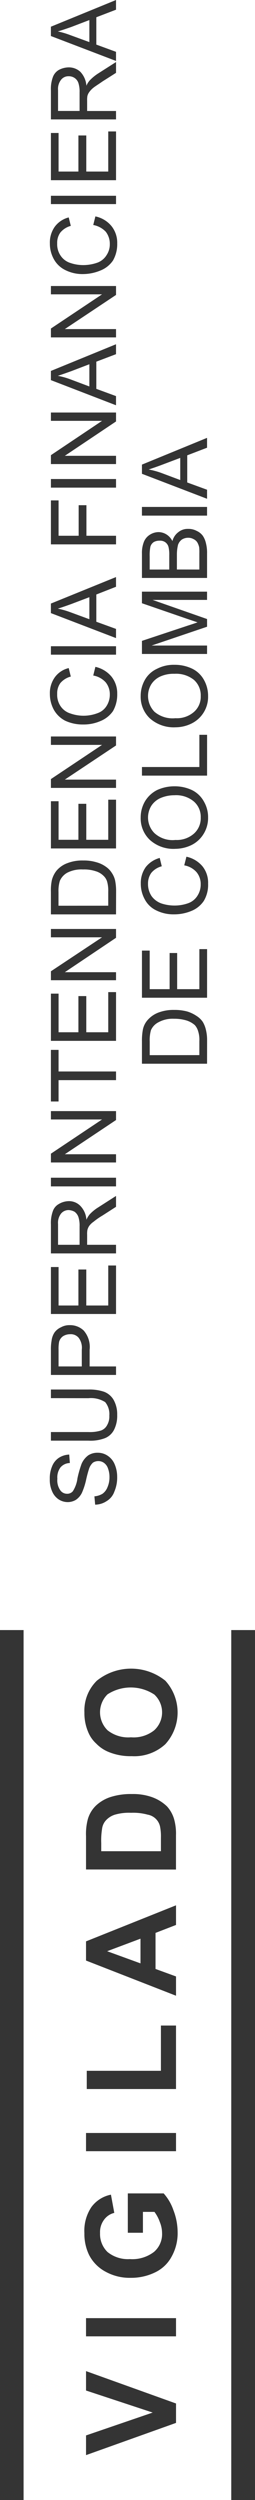
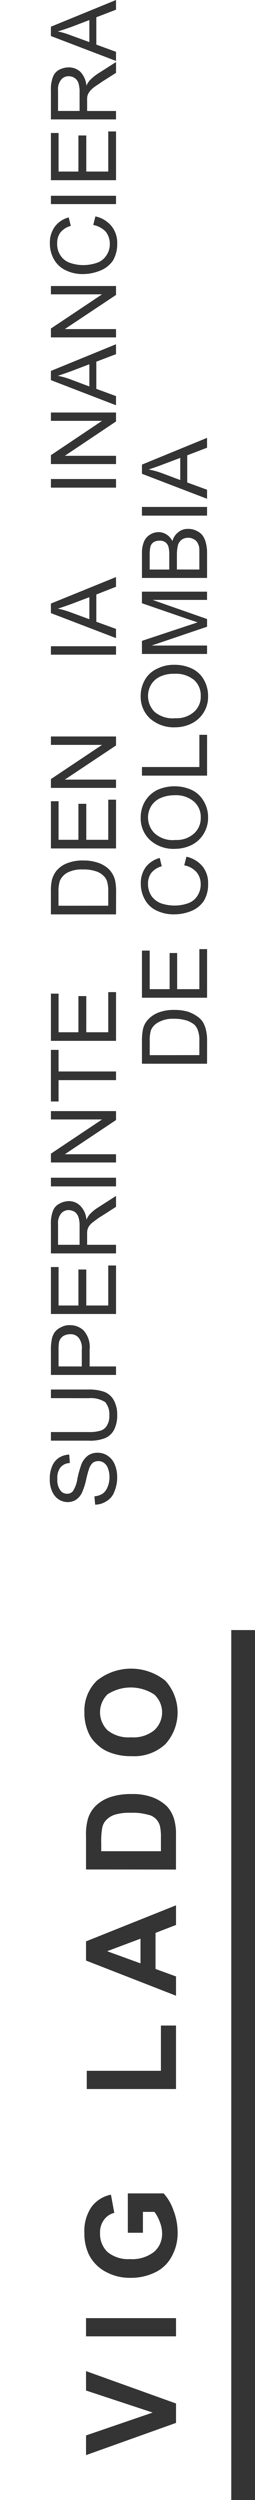
<svg xmlns="http://www.w3.org/2000/svg" width="27.8" height="272.22" viewBox="0 0 27.8 272.22">
  <g id="Grupo_36326" data-name="Grupo 36326" transform="translate(-52.288 -177.881)">
    <path id="Trazado_19169" data-name="Trazado 19169" d="M74.3,519.379l-9.812,3.51v-2.145l7.266-2.49-7.266-2.4V513.74l9.812,3.526Z" transform="translate(-2.821 -77.676)" fill="#343434" fill-rule="evenodd" />
    <rect id="Rectángulo_295" data-name="Rectángulo 295" width="9.812" height="1.983" transform="translate(61.666 430.296)" fill="#343434" />
    <path id="Trazado_19170" data-name="Trazado 19170" d="M70.639,492.855H68.991v-4.286H72.9a5.339,5.339,0,0,1,1.062,1.824,6.694,6.694,0,0,1,.46,2.385,5.221,5.221,0,0,1-.655,2.675,3.98,3.98,0,0,1-1.832,1.73,5.92,5.92,0,0,1-2.624.579,5.427,5.427,0,0,1-2.721-.654,4.28,4.28,0,0,1-1.833-1.859,5.254,5.254,0,0,1-.5-2.359,4.619,4.619,0,0,1,.776-2.849,3.486,3.486,0,0,1,2.119-1.335l.366,1.984a1.924,1.924,0,0,0-1.136.776,2.237,2.237,0,0,0-.417,1.424,2.723,2.723,0,0,0,.817,2.063,3.532,3.532,0,0,0,2.435.769,3.874,3.874,0,0,0,2.64-.793,2.55,2.55,0,0,0,.869-2.026,3.268,3.268,0,0,0-.256-1.24,4,4,0,0,0-.577-1.081H70.639Z" transform="translate(-2.769 -71.855)" fill="#343434" fill-rule="evenodd" />
-     <rect id="Rectángulo_296" data-name="Rectángulo 296" width="9.812" height="1.984" transform="translate(61.666 410.135)" fill="#343434" />
    <path id="Trazado_19171" data-name="Trazado 19171" d="M74.323,471.706H64.592V469.72h8.084v-4.928h1.647Z" transform="translate(-2.846 -66.356)" fill="#343434" fill-rule="evenodd" />
    <path id="Trazado_19172" data-name="Trazado 19172" d="M70.425,451.395l-3.635,1.365,3.635,1.324Zm3.874-3.634V449.9l-2.234.865v3.927l2.234.816v2.1l-9.812-3.831v-2.089Z" transform="translate(-2.821 -62.417)" fill="#343434" fill-rule="evenodd" />
    <path id="Trazado_19173" data-name="Trazado 19173" d="M66.146,438.226h6.506v-1.467a5.523,5.523,0,0,0-.09-1.191,1.675,1.675,0,0,0-1.364-1.325,5.9,5.9,0,0,0-1.8-.2,5.484,5.484,0,0,0-1.747.2,2.208,2.208,0,0,0-.947.574,1.664,1.664,0,0,0-.457.907,8,8,0,0,0-.1,1.623Zm-1.659,1.989V436.6a6.289,6.289,0,0,1,.2-1.873,3.335,3.335,0,0,1,.89-1.474,4.216,4.216,0,0,1,1.6-.933A7.246,7.246,0,0,1,69.494,432a6.155,6.155,0,0,1,2.075.3,4.564,4.564,0,0,1,1.753,1.053,3.542,3.542,0,0,1,.773,1.4,5.877,5.877,0,0,1,.2,1.742v3.728Z" transform="translate(-2.821 -58.772)" fill="#343434" fill-rule="evenodd" />
    <path id="Trazado_19174" data-name="Trazado 19174" d="M69.334,421.713a3.585,3.585,0,0,0,2.534-.763,2.645,2.645,0,0,0,.012-3.892,4.666,4.666,0,0,0-5.1-.023,2.747,2.747,0,0,0,.01,3.92A3.627,3.627,0,0,0,69.334,421.713Zm.072,2.056a6.265,6.265,0,0,1-2.51-.459,3.957,3.957,0,0,1-1.343-.906,3.476,3.476,0,0,1-.888-1.275,5.184,5.184,0,0,1-.406-2.115,4.556,4.556,0,0,1,1.354-3.463,5.961,5.961,0,0,1,7.47,0,5.136,5.136,0,0,1,0,6.912A4.993,4.993,0,0,1,69.406,423.768Z" transform="translate(-2.769 -54.663)" fill="#343434" fill-rule="evenodd" />
-     <rect id="Rectángulo_297" data-name="Rectángulo 297" width="2.571" height="94.727" transform="translate(52.288 355.374)" fill="#343434" />
    <rect id="Rectángulo_298" data-name="Rectángulo 298" width="2.588" height="94.727" transform="translate(77.5 355.374)" fill="#343434" />
    <path id="Trazado_19175" data-name="Trazado 19175" d="M78.676,325.854v-1.512a3.075,3.075,0,0,0-.136-1.1,1.73,1.73,0,0,0-.352-.648,2.5,2.5,0,0,0-.916-.513,4.55,4.55,0,0,0-1.364-.185,3.206,3.206,0,0,0-1.7.387,1.756,1.756,0,0,0-.811.866,4.094,4.094,0,0,0-.132,1.231v1.479Zm.841.938h-7.1v-2.434a6.661,6.661,0,0,1,.1-1.273,2.242,2.242,0,0,1,.513-1.043,2.968,2.968,0,0,1,1.215-.833,4.6,4.6,0,0,1,1.687-.276,5.266,5.266,0,0,1,1.428.173,3.812,3.812,0,0,1,1.025.492,2.275,2.275,0,0,1,.664.638,2.96,2.96,0,0,1,.34.851,4.712,4.712,0,0,1,.132,1.161Z" transform="translate(-4.655 -33.085)" fill="#343434" fill-rule="evenodd" />
    <path id="Trazado_19176" data-name="Trazado 19176" d="M79.518,317.614h-7.1v-5.133h.845v4.2h2.171v-3.937h.823v3.937h2.421v-4.361h.842Z" transform="translate(-4.655 -31.093)" fill="#343434" fill-rule="evenodd" />
    <path id="Trazado_19177" data-name="Trazado 19177" d="M76.991,300.172l.238-.942A3.146,3.146,0,0,1,79,300.3a2.857,2.857,0,0,1,.593,1.866,3.407,3.407,0,0,1-.469,1.88,2.965,2.965,0,0,1-1.348,1.088,4.858,4.858,0,0,1-1.906.373,4.175,4.175,0,0,1-1.922-.427,2.74,2.74,0,0,1-1.257-1.2,3.5,3.5,0,0,1-.436-1.73,2.962,2.962,0,0,1,.538-1.786,2.879,2.879,0,0,1,1.527-1l.223.909a2.192,2.192,0,0,0-1.143.72,1.979,1.979,0,0,0-.357,1.177,2.337,2.337,0,0,0,.4,1.369,2.26,2.26,0,0,0,1.061.781,4.529,4.529,0,0,0,1.362.227,4.387,4.387,0,0,0,1.581-.262,1.971,1.971,0,0,0,1.007-.842,2.226,2.226,0,0,0,.331-1.2,2.011,2.011,0,0,0-.451-1.327A2.312,2.312,0,0,0,76.991,300.172Z" transform="translate(-4.618 -28.065)" fill="#343434" fill-rule="evenodd" />
    <path id="Trazado_19178" data-name="Trazado 19178" d="M76.028,295.1a2.824,2.824,0,0,0,2.021-.694,2.246,2.246,0,0,0,.736-1.747,2.213,2.213,0,0,0-.736-1.737,3,3,0,0,0-2.125-.691,3.8,3.8,0,0,0-1.511.3,2.305,2.305,0,0,0-1.016.858,2.444,2.444,0,0,0-.357,1.257,2.4,2.4,0,0,0,.7,1.709A2.912,2.912,0,0,0,76.028,295.1Zm-.008.966a3.828,3.828,0,0,1-2.775-.966,3.228,3.228,0,0,1-1.007-2.441,3.487,3.487,0,0,1,.475-1.774,3.239,3.239,0,0,1,1.31-1.218,4.471,4.471,0,0,1,1.9-.41,4.361,4.361,0,0,1,1.947.431,2.978,2.978,0,0,1,1.278,1.256,3.381,3.381,0,0,1,.44,1.714,3.3,3.3,0,0,1-.488,1.782,3.221,3.221,0,0,1-1.317,1.212A4.116,4.116,0,0,1,76.02,296.065Z" transform="translate(-4.614 -25.758)" fill="#343434" fill-rule="evenodd" />
    <path id="Trazado_19179" data-name="Trazado 19179" d="M79.518,286.409h-7.1v-.938h6.26v-3.508h.842Z" transform="translate(-4.655 -24.072)" fill="#343434" fill-rule="evenodd" />
    <path id="Trazado_19180" data-name="Trazado 19180" d="M76.028,277.863a2.82,2.82,0,0,0,2.021-.685,2.181,2.181,0,0,0,.736-1.719,2.243,2.243,0,0,0-.736-1.765,3.092,3.092,0,0,0-2.125-.666,3.5,3.5,0,0,0-1.511.279,2.3,2.3,0,0,0-1.016.863,2.412,2.412,0,0,0-.357,1.264,2.485,2.485,0,0,0,.7,1.726A3.054,3.054,0,0,0,76.028,277.863Zm-.008.992a3.919,3.919,0,0,1-2.775-.969,3.229,3.229,0,0,1-1.007-2.452,3.526,3.526,0,0,1,.475-1.773,2.907,2.907,0,0,1,1.31-1.182,3.954,3.954,0,0,1,1.9-.431,4.361,4.361,0,0,1,1.947.431,2.939,2.939,0,0,1,1.278,1.233,3.534,3.534,0,0,1,.44,1.737,3.232,3.232,0,0,1-1.8,2.99A3.978,3.978,0,0,1,76.02,278.854Z" transform="translate(-4.614 -21.779)" fill="#343434" fill-rule="evenodd" />
    <path id="Trazado_19181" data-name="Trazado 19181" d="M79.517,268.472h-7.1v-1.426l5.027-1.671c.469-.15.806-.261,1.033-.348-.246-.081-.619-.206-1.132-.379l-4.929-1.7v-1.262h7.1v.9H73.577l5.941,2.082v.837l-6.045,2.049h6.045Z" transform="translate(-4.655 -19.382)" fill="#343434" fill-rule="evenodd" />
    <path id="Trazado_19182" data-name="Trazado 19182" d="M78.676,257.221v-1.777a5.142,5.142,0,0,0-.019-.64,1.836,1.836,0,0,0-.215-.556.962.962,0,0,0-.386-.333,1.178,1.178,0,0,0-.6-.155,1.267,1.267,0,0,0-.692.2,1.2,1.2,0,0,0-.409.563,4.379,4.379,0,0,0-.126,1.045v1.648Zm-3.28,0v-1.554a3.516,3.516,0,0,0-.081-.893.927.927,0,0,0-.351-.525.961.961,0,0,0-.622-.171,1.282,1.282,0,0,0-.623.143.919.919,0,0,0-.377.5,4.743,4.743,0,0,0-.081,1.076v1.425Zm4.121.916h-7.1V255.5a3.282,3.282,0,0,1,.215-1.3,1.63,1.63,0,0,1,.663-.779,1.783,1.783,0,0,1,.932-.277,1.664,1.664,0,0,1,.869.258,1.78,1.78,0,0,1,.643.722,1.754,1.754,0,0,1,.632-.963,1.617,1.617,0,0,1,1.082-.368,1.89,1.89,0,0,1,.929.218,1.691,1.691,0,0,1,.664.524,2.328,2.328,0,0,1,.34.783,4.14,4.14,0,0,1,.132,1.132Z" transform="translate(-4.655 -17.324)" fill="#343434" fill-rule="evenodd" />
    <rect id="Rectángulo_299" data-name="Rectángulo 299" width="7.101" height="0.947" transform="translate(67.761 233.079)" fill="#343434" />
    <path id="Trazado_19183" data-name="Trazado 19183" d="M76.593,244.494v-2.411l-1.976.746c-.586.223-1.075.384-1.464.516a8.853,8.853,0,0,1,1.355.368Zm2.924,2.042-7.1-2.722v-1l7.1-2.914v1.074l-2.161.829v2.957l2.161.79Z" transform="translate(-4.655 -14.343)" fill="#343434" fill-rule="evenodd" />
    <path id="Trazado_19184" data-name="Trazado 19184" d="M64.295,389.31l-.081-.906a2.047,2.047,0,0,0,.884-.281,1.6,1.6,0,0,0,.541-.713,2.687,2.687,0,0,0,.217-1.088,2.616,2.616,0,0,0-.159-.947,1.216,1.216,0,0,0-.446-.619,1.037,1.037,0,0,0-.61-.19,1.058,1.058,0,0,0-.587.171,1.607,1.607,0,0,0-.414.638,12.953,12.953,0,0,0-.34,1.278,7.538,7.538,0,0,1-.448,1.369,1.966,1.966,0,0,1-.659.765,1.742,1.742,0,0,1-.9.246,1.827,1.827,0,0,1-1-.312,1.974,1.974,0,0,1-.7-.884,3.036,3.036,0,0,1-.244-1.306,3.325,3.325,0,0,1,.254-1.4,1.976,1.976,0,0,1,.724-.914,2.242,2.242,0,0,1,1.142-.362l.069.922a1.37,1.37,0,0,0-1.016.47,1.811,1.811,0,0,0-.346,1.242,1.863,1.863,0,0,0,.311,1.24.881.881,0,0,0,.752.394.783.783,0,0,0,.628-.281,3.41,3.41,0,0,0,.5-1.411,11.755,11.755,0,0,1,.447-1.564,2.264,2.264,0,0,1,.728-.926,1.829,1.829,0,0,1,1.025-.285,1.919,1.919,0,0,1,1.065.309,2.068,2.068,0,0,1,.788.942,3.452,3.452,0,0,1,.276,1.355,3.892,3.892,0,0,1-.307,1.63,1.948,1.948,0,0,1-.833,1.026A2.3,2.3,0,0,1,64.295,389.31Z" transform="translate(-1.634 -47.591)" fill="#343434" fill-rule="evenodd" />
    <path id="Trazado_19185" data-name="Trazado 19185" d="M59.508,375.639V374.7H63.6a4.954,4.954,0,0,1,1.707.246,2.049,2.049,0,0,1,1.028.865,3.2,3.2,0,0,1,.4,1.66,3.376,3.376,0,0,1-.351,1.63,1.929,1.929,0,0,1-.992.9,4.414,4.414,0,0,1-1.791.268H59.508v-.938H63.6a4.1,4.1,0,0,0,1.373-.168,1.217,1.217,0,0,0,.662-.587,1.854,1.854,0,0,0,.24-1.029,2.062,2.062,0,0,0-.45-1.474,2.885,2.885,0,0,0-1.824-.427Z" transform="translate(-1.67 -45.519)" fill="#343434" fill-rule="evenodd" />
    <path id="Trazado_19186" data-name="Trazado 19186" d="M62.874,370.08v-1.826a1.8,1.8,0,0,0-.342-1.295,1.108,1.108,0,0,0-.942-.387,1.414,1.414,0,0,0-.772.224,1.09,1.09,0,0,0-.417.607,4.184,4.184,0,0,0-.058.866v1.81Zm3.734.926h-7.1v-2.664a5.346,5.346,0,0,1,.072-1.064,2.059,2.059,0,0,1,.319-.893,1.746,1.746,0,0,1,.7-.566,1.859,1.859,0,0,1,.957-.236,2.127,2.127,0,0,1,1.532.593,2.727,2.727,0,0,1,.641,2.094v1.81h2.879Z" transform="translate(-1.67 -43.411)" fill="#343434" fill-rule="evenodd" />
    <path id="Trazado_19187" data-name="Trazado 19187" d="M66.608,362.414h-7.1V357.3h.836v4.19h2.162v-3.92h.859v3.92h2.394v-4.357h.85Z" transform="translate(-1.67 -41.456)" fill="#343434" fill-rule="evenodd" />
    <path id="Trazado_19188" data-name="Trazado 19188" d="M62.634,352.6v-2.009a3.049,3.049,0,0,0-.129-1.015,1.2,1.2,0,0,0-.42-.575,1.465,1.465,0,0,0-.646-.182,1.055,1.055,0,0,0-.82.377,1.636,1.636,0,0,0-.332,1.152V352.6Zm3.974.938h-7.1V350.4a3.773,3.773,0,0,1,.205-1.445,1.41,1.41,0,0,1,.651-.792,2.185,2.185,0,0,1,1.074-.317,1.727,1.727,0,0,1,1.277.514,2.384,2.384,0,0,1,.664,1.514,2.48,2.48,0,0,1,.35-.582,4.545,4.545,0,0,1,.947-.773l1.932-1.24v1.184l-1.475.949a7.475,7.475,0,0,0-.975.68,1.911,1.911,0,0,0-.483.466,1.376,1.376,0,0,0-.19.441,2.515,2.515,0,0,0-.027.518V352.6h3.149Z" transform="translate(-1.67 -39.177)" fill="#343434" fill-rule="evenodd" />
    <rect id="Rectángulo_300" data-name="Rectángulo 300" width="7.1" height="0.945" transform="translate(57.838 306.119)" fill="#343434" />
    <path id="Trazado_19189" data-name="Trazado 19189" d="M66.608,340.858h-7.1V339.9l5.574-3.725H59.508v-.912h7.1v.973l-5.582,3.726h5.582Z" transform="translate(-1.67 -36.398)" fill="#343434" fill-rule="evenodd" />
    <path id="Trazado_19190" data-name="Trazado 19190" d="M66.608,329.889H60.343v2.324h-.836v-5.62h.836v2.352h6.265Z" transform="translate(-1.67 -34.394)" fill="#343434" fill-rule="evenodd" />
    <path id="Trazado_19191" data-name="Trazado 19191" d="M66.608,323.718h-7.1v-5.142h.836v4.206h2.162v-3.939h.859v3.939h2.394V318.41h.85Z" transform="translate(-1.67 -32.501)" fill="#343434" fill-rule="evenodd" />
-     <path id="Trazado_19192" data-name="Trazado 19192" d="M66.608,315.046h-7.1v-.973l5.574-3.7H59.508v-.909h7.1v.961l-5.582,3.747h5.582Z" transform="translate(-1.67 -30.431)" fill="#343434" fill-rule="evenodd" />
    <path id="Trazado_19193" data-name="Trazado 19193" d="M65.758,304.689v-1.516a3.659,3.659,0,0,0-.121-1.1,1.435,1.435,0,0,0-.375-.62,2.043,2.043,0,0,0-.9-.527,3.925,3.925,0,0,0-1.355-.181,3.332,3.332,0,0,0-1.723.356,1.872,1.872,0,0,0-.8.882,3.725,3.725,0,0,0-.148,1.219v1.491Zm.849.946h-7.1v-2.453a5.414,5.414,0,0,1,.1-1.258,2.749,2.749,0,0,1,.5-1.032,2.822,2.822,0,0,1,1.229-.849,4.451,4.451,0,0,1,1.7-.277,4.689,4.689,0,0,1,1.426.19,3.161,3.161,0,0,1,1.035.487,2.278,2.278,0,0,1,.638.654,2.528,2.528,0,0,1,.371.833,6.012,6.012,0,0,1,.11,1.156Z" transform="translate(-1.67 -28.189)" fill="#343434" fill-rule="evenodd" />
    <path id="Trazado_19194" data-name="Trazado 19194" d="M66.608,296.465h-7.1v-5.142h.836v4.2h2.162v-3.92h.859v3.92h2.394v-4.368h.85Z" transform="translate(-1.67 -26.199)" fill="#343434" fill-rule="evenodd" />
    <path id="Trazado_19195" data-name="Trazado 19195" d="M66.608,287.8h-7.1v-.961l5.574-3.723H59.508V282.2h7.1v.978l-5.582,3.718h5.582Z" transform="translate(-1.67 -24.126)" fill="#343434" fill-rule="evenodd" />
-     <path id="Trazado_19196" data-name="Trazado 19196" d="M64.087,273.283l.234-.945a3.186,3.186,0,0,1,1.761,1.069,2.915,2.915,0,0,1,.62,1.871,3.649,3.649,0,0,1-.46,1.876,3.057,3.057,0,0,1-1.364,1.085,4.585,4.585,0,0,1-1.9.376,4.5,4.5,0,0,1-1.943-.408,2.987,2.987,0,0,1-1.256-1.219,3.593,3.593,0,0,1-.421-1.717,2.944,2.944,0,0,1,.542-1.8,2.613,2.613,0,0,1,1.514-1l.227.924a2.235,2.235,0,0,0-1.135.706,1.881,1.881,0,0,0-.349,1.179,2.194,2.194,0,0,0,.392,1.374,2,2,0,0,0,1.055.762,4.289,4.289,0,0,0,2.95-.035,1.877,1.877,0,0,0,1-.809,2.284,2.284,0,0,0,.339-1.221,2.066,2.066,0,0,0-.444-1.32A2.355,2.355,0,0,0,64.087,273.283Z" transform="translate(-1.634 -21.846)" fill="#343434" fill-rule="evenodd" />
    <rect id="Rectángulo_301" data-name="Rectángulo 301" width="7.1" height="0.919" transform="translate(57.838 248.248)" fill="#343434" />
    <path id="Trazado_19197" data-name="Trazado 19197" d="M63.7,264.21v-2.4l-1.969.746c-.6.218-1.1.391-1.47.5a9.273,9.273,0,0,1,1.353.387Zm2.906,2.056-7.1-2.722v-1.039l7.1-2.886v1.057l-2.146.842v2.968l2.146.779Z" transform="translate(-1.67 -18.904)" fill="#343434" fill-rule="evenodd" />
-     <path id="Trazado_19198" data-name="Trazado 19198" d="M66.608,253.549h-7.1v-4.788h.836v3.85h2.189v-3.327h.848v3.327h3.228Z" transform="translate(-1.67 -16.393)" fill="#343434" fill-rule="evenodd" />
    <rect id="Rectángulo_302" data-name="Rectángulo 302" width="7.1" height="0.938" transform="translate(57.838 230.04)" fill="#343434" />
    <path id="Trazado_19199" data-name="Trazado 19199" d="M66.608,241.927h-7.1v-.97l5.574-3.737H59.508v-.907h7.1v.973l-5.582,3.74h5.582Z" transform="translate(-1.67 -13.514)" fill="#343434" fill-rule="evenodd" />
    <path id="Trazado_19200" data-name="Trazado 19200" d="M63.7,231.24v-2.421l-1.969.753c-.6.215-1.1.391-1.47.509a8.027,8.027,0,0,1,1.353.375Zm2.906,2.047-7.1-2.738v-1l7.1-2.907v1.081l-2.146.816V231.5l2.146.788Z" transform="translate(-1.67 -11.277)" fill="#343434" fill-rule="evenodd" />
    <path id="Trazado_19201" data-name="Trazado 19201" d="M66.608,223.99h-7.1v-.966l5.574-3.723H59.508v-.907h7.1v.971l-5.582,3.718h5.582Z" transform="translate(-1.67 -9.37)" fill="#343434" fill-rule="evenodd" />
    <path id="Trazado_19202" data-name="Trazado 19202" d="M64.087,209.469l.234-.936a3.08,3.08,0,0,1,1.761,1.062,2.9,2.9,0,0,1,.62,1.878,3.593,3.593,0,0,1-.46,1.861,2.987,2.987,0,0,1-1.364,1.089,5.025,5.025,0,0,1-1.9.391,4.14,4.14,0,0,1-1.943-.44,2.846,2.846,0,0,1-1.256-1.208,3.479,3.479,0,0,1-.421-1.7,2.953,2.953,0,0,1,.542-1.817,2.733,2.733,0,0,1,1.514-1.006l.227.922a2.217,2.217,0,0,0-1.135.722,1.876,1.876,0,0,0-.349,1.185,2.181,2.181,0,0,0,.392,1.362,1.992,1.992,0,0,0,1.055.773,4.328,4.328,0,0,0,1.364.228,4.651,4.651,0,0,0,1.585-.27,1.974,1.974,0,0,0,1-.837,2.1,2.1,0,0,0,.339-1.188,2.133,2.133,0,0,0-.444-1.341A2.488,2.488,0,0,0,64.087,209.469Z" transform="translate(-1.634 -7.089)" fill="#343434" fill-rule="evenodd" />
    <rect id="Rectángulo_303" data-name="Rectángulo 303" width="7.1" height="0.907" transform="translate(57.838 199.198)" fill="#343434" />
    <path id="Trazado_19203" data-name="Trazado 19203" d="M66.608,201.809h-7.1v-5.142h.836v4.2h2.162v-3.93h.859v3.93h2.394V196.5h.85Z" transform="translate(-1.67 -4.306)" fill="#343434" fill-rule="evenodd" />
    <path id="Trazado_19204" data-name="Trazado 19204" d="M62.634,191.994v-2.025a3.088,3.088,0,0,0-.129-1.016,1.069,1.069,0,0,0-.42-.553,1.112,1.112,0,0,0-.646-.185,1,1,0,0,0-.82.382,1.614,1.614,0,0,0-.332,1.137v2.26Zm3.974.922h-7.1v-3.146a3.748,3.748,0,0,1,.205-1.438,1.488,1.488,0,0,1,.651-.8,2.349,2.349,0,0,1,1.074-.284,1.857,1.857,0,0,1,1.277.481,2.463,2.463,0,0,1,.664,1.521,2.008,2.008,0,0,1,.35-.57,4.981,4.981,0,0,1,.947-.779l1.932-1.233v1.177l-1.475.936c-.424.3-.767.507-.975.673a2.262,2.262,0,0,0-.483.507,1.193,1.193,0,0,0-.19.413,2.728,2.728,0,0,0-.027.513v1.111h3.149Z" transform="translate(-1.67 -2.032)" fill="#343434" fill-rule="evenodd" />
    <path id="Trazado_19205" data-name="Trazado 19205" d="M63.7,182.465v-2.4l-1.969.753c-.6.208-1.1.382-1.47.485a8.788,8.788,0,0,1,1.353.4Zm2.906,2.053-7.1-2.714v-1.015l7.1-2.907v1.055l-2.146.823v2.978l2.146.787Z" transform="translate(-1.67 0)" fill="#343434" fill-rule="evenodd" />
  </g>
</svg>